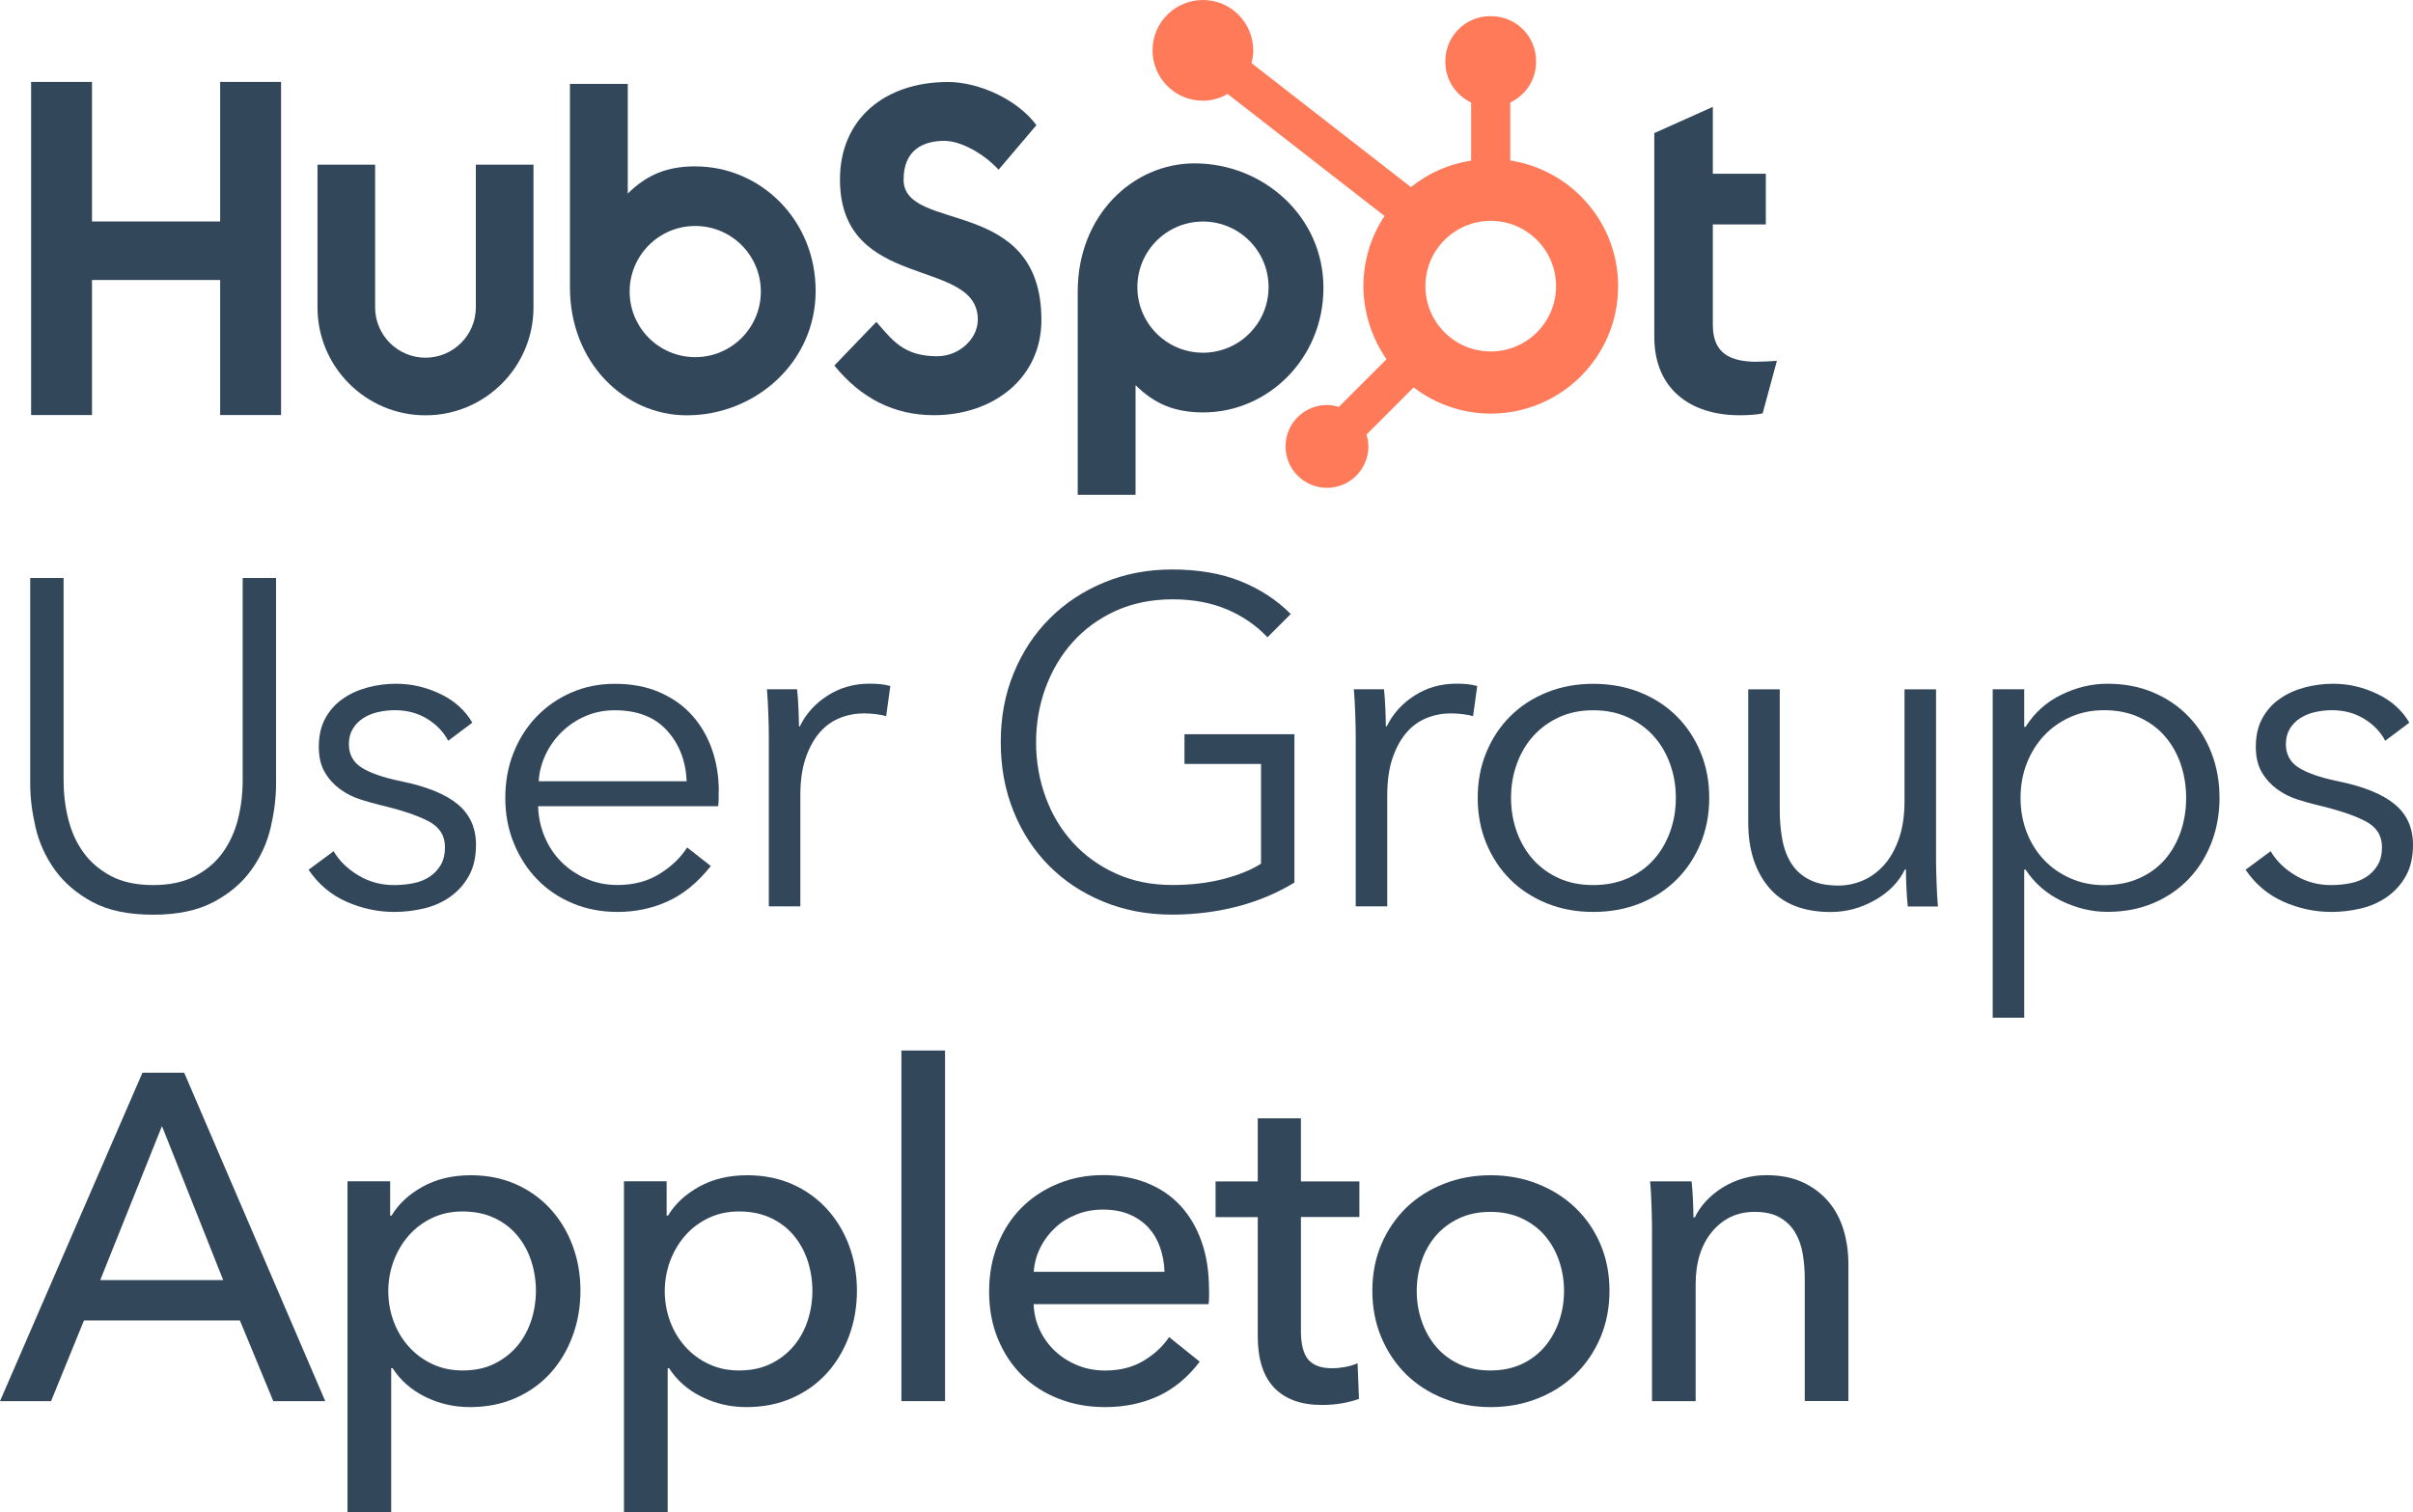
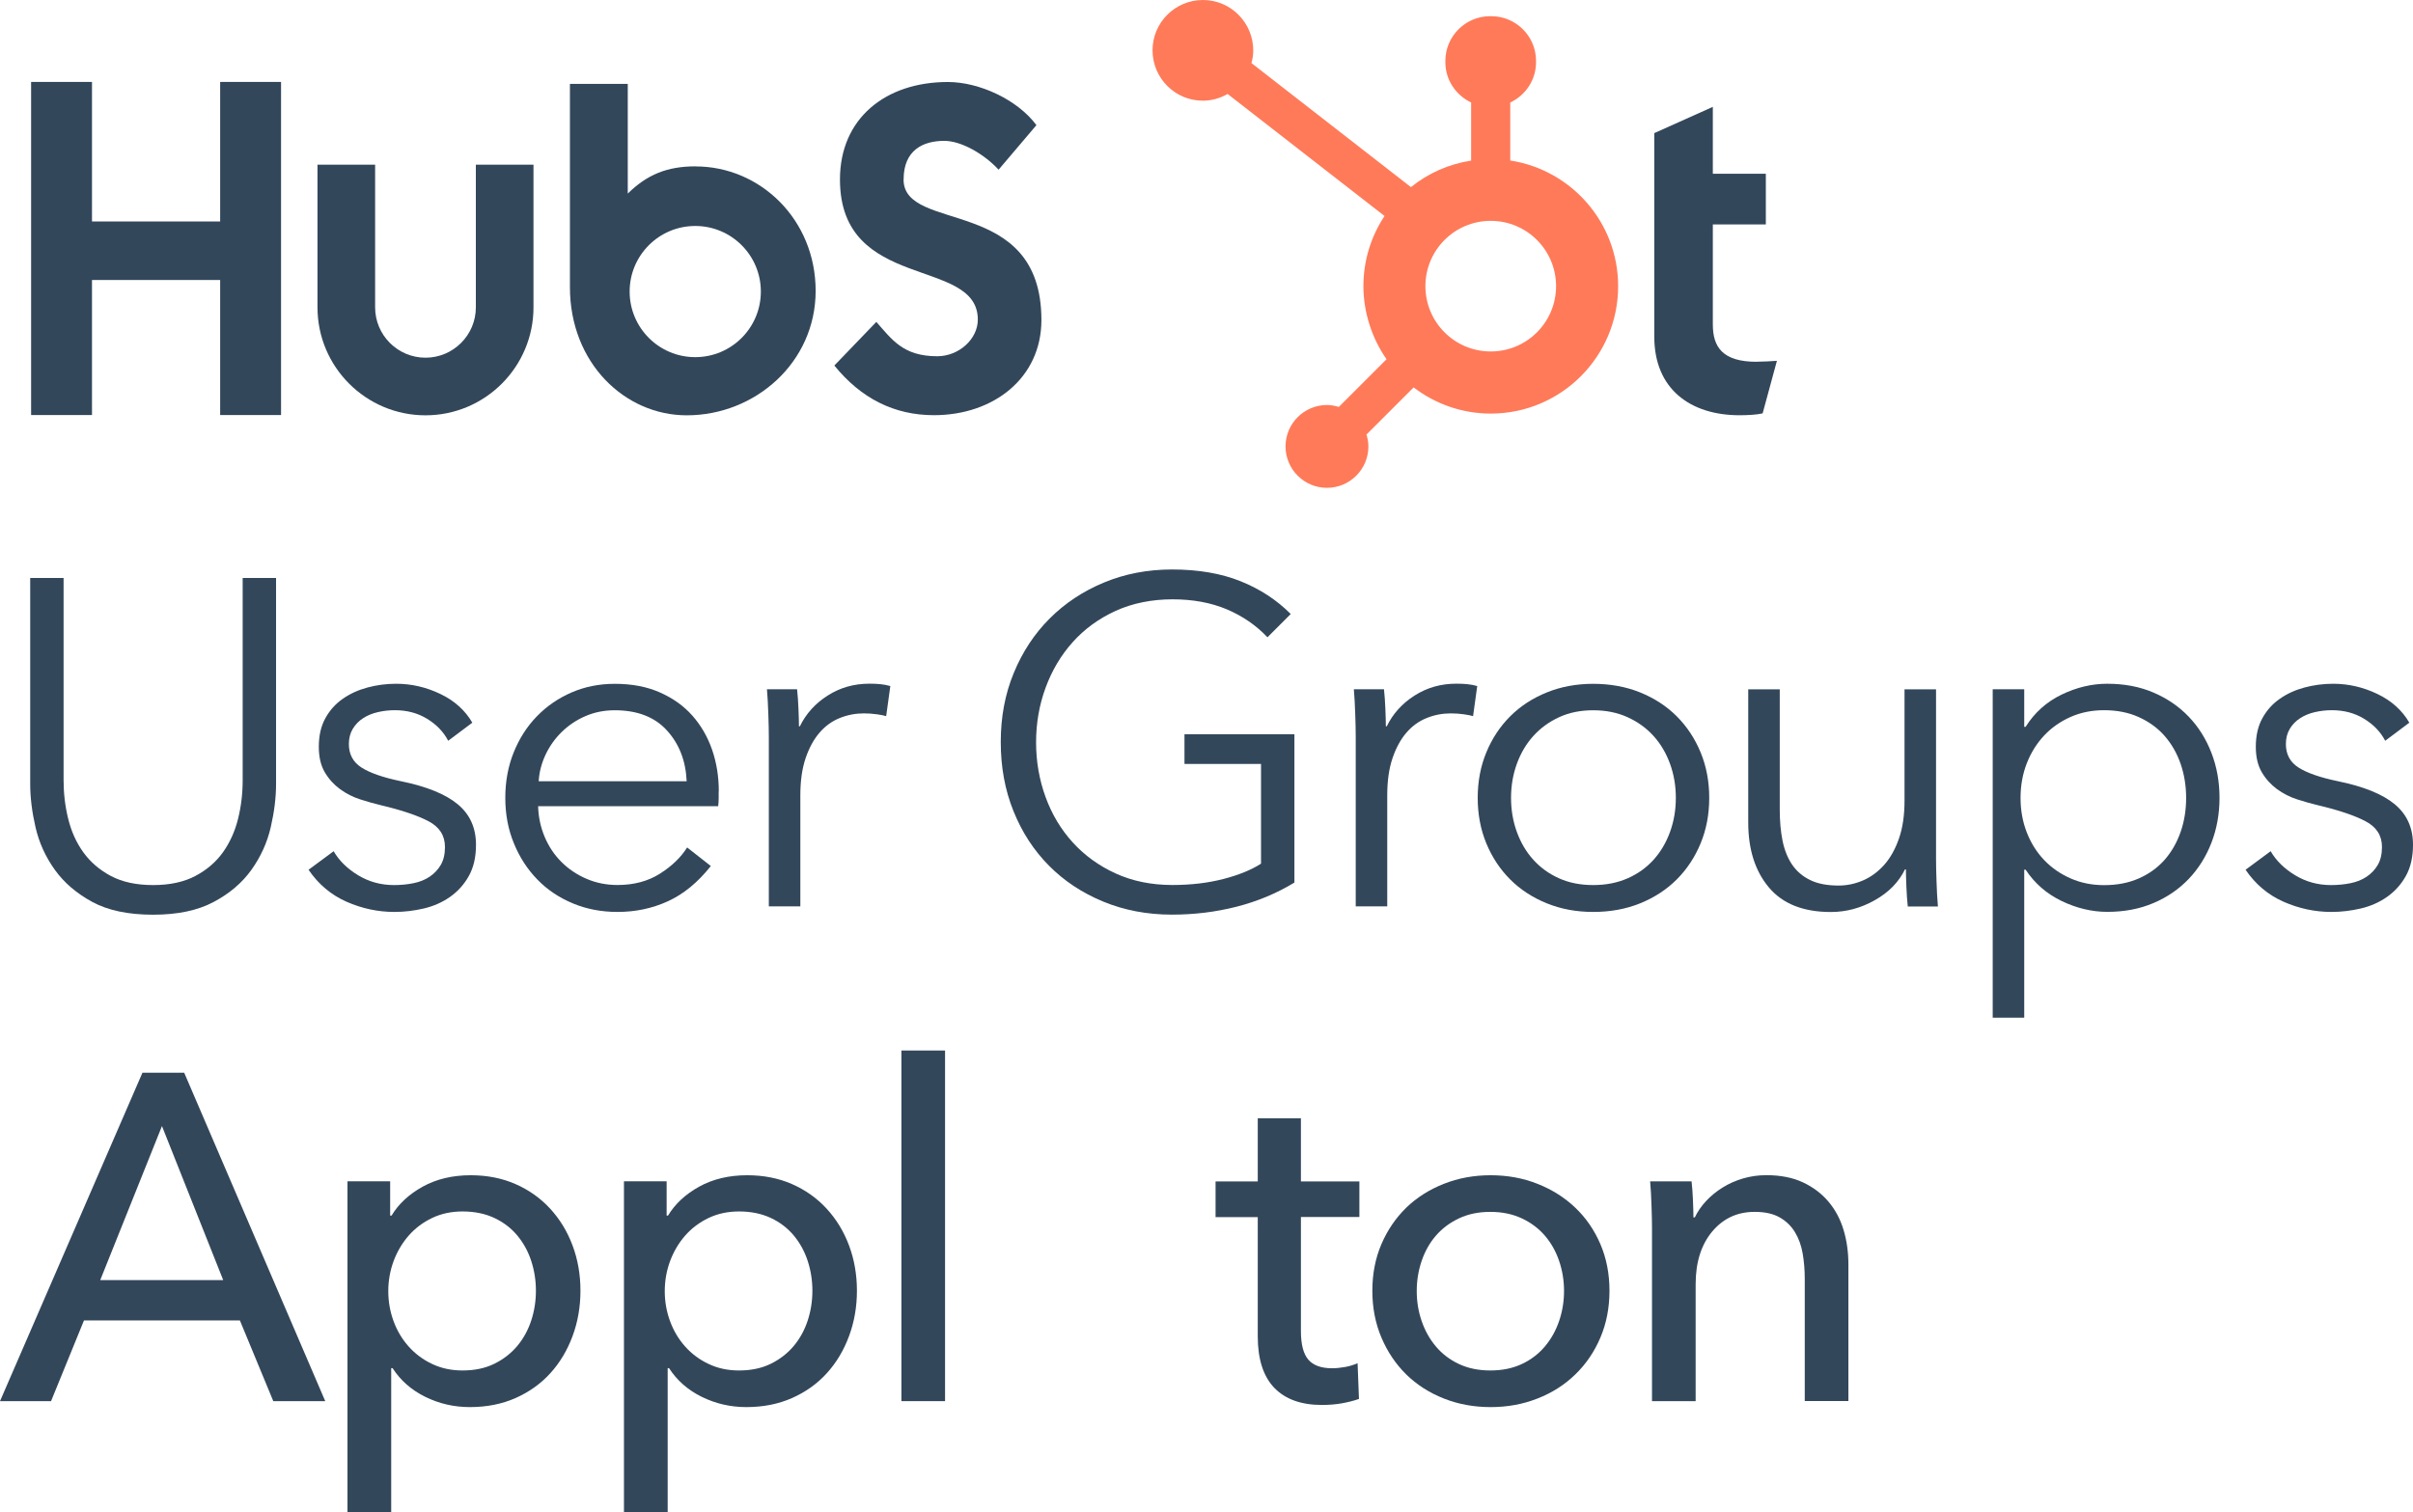
<svg xmlns="http://www.w3.org/2000/svg" id="a" width="348.32" height="218.39" viewBox="0 0 348.32 218.39">
  <defs>
    <style>.b{fill:#ff7a59;}.c{fill:#33475b;}</style>
  </defs>
  <g>
    <path class="c" d="M22.1,132.08c-3.57,0-6.5-.61-8.77-1.84s-4.08-2.78-5.42-4.65-2.27-3.92-2.78-6.13c-.51-2.21-.77-4.3-.77-6.26v-29.74h4.82v29.2c0,1.92,.22,3.78,.67,5.59,.45,1.81,1.17,3.42,2.18,4.82s2.33,2.54,3.98,3.42c1.65,.87,3.68,1.31,6.09,1.31s4.44-.44,6.09-1.31c1.65-.87,2.98-2.01,3.99-3.42,1-1.41,1.73-3.01,2.18-4.82,.45-1.81,.67-3.67,.67-5.59v-29.2h4.82v29.74c0,1.97-.26,4.05-.77,6.26-.51,2.21-1.44,4.25-2.78,6.13-1.34,1.88-3.16,3.43-5.46,4.65-2.3,1.23-5.21,1.84-8.74,1.84Z" />
    <path class="c" d="M64.7,106.97c-.67-1.29-1.69-2.35-3.05-3.18-1.36-.83-2.91-1.24-4.66-1.24-.8,0-1.61,.09-2.41,.27-.8,.18-1.52,.47-2.14,.87-.63,.4-1.13,.92-1.51,1.54-.38,.63-.57,1.36-.57,2.21,0,1.47,.6,2.6,1.81,3.38,1.21,.78,3.1,1.44,5.69,1.98,3.71,.76,6.44,1.86,8.2,3.32,1.76,1.45,2.65,3.41,2.65,5.86,0,1.79-.35,3.29-1.04,4.52-.69,1.23-1.6,2.23-2.71,3.01s-2.38,1.34-3.78,1.67c-1.41,.33-2.82,.5-4.25,.5-2.37,0-4.67-.49-6.9-1.47-2.23-.98-4.06-2.52-5.49-4.62l3.62-2.68c.8,1.38,1.99,2.54,3.55,3.48,1.56,.94,3.28,1.41,5.16,1.41,.98,0,1.92-.09,2.81-.27,.89-.18,1.67-.49,2.34-.94s1.21-1.02,1.61-1.71c.4-.69,.6-1.55,.6-2.58,0-1.65-.79-2.89-2.38-3.72-1.58-.83-3.87-1.6-6.86-2.31-.94-.22-1.93-.5-2.98-.84-1.05-.33-2.02-.83-2.91-1.47-.89-.65-1.63-1.46-2.21-2.44-.58-.98-.87-2.21-.87-3.68,0-1.61,.31-2.98,.94-4.12,.62-1.14,1.46-2.08,2.51-2.81,1.05-.74,2.24-1.28,3.58-1.64,1.34-.36,2.72-.54,4.15-.54,2.19,0,4.31,.49,6.36,1.47,2.05,.98,3.59,2.37,4.62,4.15l-3.48,2.61Z" />
    <path class="c" d="M103.74,114.27v1c0,.36-.02,.74-.07,1.14h-25.99c.04,1.56,.36,3.04,.94,4.42,.58,1.38,1.38,2.59,2.41,3.62,1.03,1.03,2.23,1.84,3.62,2.44s2.88,.9,4.49,.9c2.37,0,4.41-.55,6.13-1.64,1.72-1.09,3.02-2.35,3.92-3.78l3.42,2.68c-1.88,2.37-3.94,4.06-6.2,5.09-2.25,1.03-4.68,1.54-7.27,1.54-2.32,0-4.48-.41-6.46-1.24-1.99-.83-3.7-1.98-5.12-3.45-1.43-1.47-2.56-3.21-3.38-5.22-.83-2.01-1.24-4.2-1.24-6.56s.4-4.55,1.21-6.56,1.92-3.75,3.35-5.22c1.43-1.47,3.1-2.62,5.02-3.45,1.92-.83,4-1.24,6.23-1.24,2.46,0,4.62,.41,6.5,1.24,1.88,.83,3.44,1.94,4.69,3.35,1.25,1.41,2.2,3.05,2.85,4.92,.65,1.88,.97,3.88,.97,6.03Zm-4.62-1.47c-.13-2.95-1.08-5.39-2.85-7.33-1.76-1.94-4.28-2.91-7.53-2.91-1.52,0-2.92,.28-4.22,.84-1.3,.56-2.43,1.32-3.42,2.28-.98,.96-1.76,2.05-2.34,3.28-.58,1.23-.92,2.51-1,3.85h21.37Z" />
    <path class="c" d="M110.91,103.15c-.04-1.34-.11-2.54-.2-3.62h4.35c.09,.85,.16,1.79,.2,2.81,.04,1.03,.07,1.88,.07,2.54h.13c.89-1.83,2.23-3.31,4.02-4.45,1.79-1.14,3.79-1.71,6.03-1.71,.58,0,1.11,.02,1.57,.07,.47,.05,.95,.13,1.44,.27l-.6,4.35c-.27-.09-.71-.18-1.34-.27-.63-.09-1.25-.13-1.88-.13-1.21,0-2.37,.22-3.48,.67-1.12,.45-2.09,1.15-2.91,2.1-.83,.96-1.5,2.18-2.01,3.67-.51,1.49-.77,3.29-.77,5.38v16.04h-4.55v-24.45c0-.85-.02-1.94-.07-3.28Z" />
    <path class="c" d="M182.97,92.03c-1.65-1.74-3.62-3.09-5.89-4.05-2.28-.96-4.89-1.44-7.84-1.44s-5.77,.56-8.2,1.67c-2.43,1.11-4.5,2.62-6.19,4.51-1.7,1.89-3,4.09-3.92,6.59-.92,2.5-1.37,5.13-1.37,7.89s.46,5.39,1.37,7.89c.91,2.5,2.22,4.68,3.92,6.55,1.7,1.87,3.76,3.37,6.19,4.48,2.43,1.11,5.17,1.67,8.2,1.67,2.68,0,5.13-.29,7.37-.87,2.23-.58,4.04-1.32,5.42-2.21v-14.4h-11.05v-4.29h15.87v21.42c-2.59,1.57-5.38,2.73-8.37,3.49-2.99,.76-6.09,1.14-9.31,1.14-3.57,0-6.88-.63-9.91-1.88-3.04-1.25-5.65-2.98-7.84-5.19-2.19-2.21-3.9-4.83-5.12-7.87-1.23-3.04-1.84-6.36-1.84-9.98s.62-6.94,1.88-9.98c1.25-3.04,2.98-5.66,5.19-7.87s4.82-3.94,7.84-5.19c3.01-1.25,6.28-1.88,9.81-1.88,3.79,0,7.1,.57,9.91,1.7,2.81,1.13,5.22,2.71,7.23,4.73l-3.35,3.35Z" />
    <path class="c" d="M195.63,103.15c-.04-1.34-.11-2.54-.2-3.62h4.35c.09,.85,.16,1.79,.2,2.81,.04,1.03,.07,1.88,.07,2.54h.13c.89-1.83,2.23-3.31,4.02-4.45,1.79-1.14,3.79-1.71,6.03-1.71,.58,0,1.11,.02,1.57,.07,.47,.05,.95,.13,1.44,.27l-.6,4.35c-.27-.09-.71-.18-1.34-.27-.63-.09-1.25-.13-1.88-.13-1.21,0-2.37,.22-3.48,.67-1.12,.45-2.09,1.15-2.91,2.1-.83,.96-1.5,2.18-2.01,3.67-.51,1.49-.77,3.29-.77,5.38v16.04h-4.55v-24.45c0-.85-.02-1.94-.07-3.28Z" />
    <path class="c" d="M246.73,115.21c0,2.37-.41,4.55-1.24,6.56-.83,2.01-1.98,3.75-3.45,5.22s-3.24,2.62-5.29,3.45c-2.05,.83-4.31,1.24-6.76,1.24s-4.64-.41-6.7-1.24c-2.05-.83-3.82-1.98-5.29-3.45s-2.62-3.21-3.45-5.22c-.83-2.01-1.24-4.2-1.24-6.56s.41-4.55,1.24-6.56,1.98-3.75,3.45-5.22c1.47-1.47,3.24-2.62,5.29-3.45,2.05-.83,4.29-1.24,6.7-1.24s4.71,.41,6.76,1.24c2.05,.83,3.82,1.98,5.29,3.45,1.47,1.47,2.62,3.21,3.45,5.22,.83,2.01,1.24,4.2,1.24,6.56Zm-4.82,0c0-1.74-.28-3.38-.84-4.92-.56-1.54-1.35-2.88-2.38-4.02-1.03-1.14-2.28-2.04-3.75-2.71s-3.13-1-4.96-1-3.47,.33-4.92,1-2.69,1.57-3.72,2.71c-1.03,1.14-1.82,2.48-2.38,4.02-.56,1.54-.84,3.18-.84,4.92s.28,3.38,.84,4.92c.56,1.54,1.35,2.88,2.38,4.02,1.03,1.14,2.27,2.03,3.72,2.68s3.09,.97,4.92,.97,3.48-.32,4.96-.97,2.72-1.54,3.75-2.68c1.03-1.14,1.82-2.48,2.38-4.02,.56-1.54,.84-3.18,.84-4.92Z" />
    <path class="c" d="M275.39,130.88c-.09-.85-.16-1.79-.2-2.81-.04-1.03-.07-1.88-.07-2.54h-.13c-.89,1.83-2.34,3.32-4.35,4.45-2.01,1.14-4.13,1.71-6.36,1.71-3.97,0-6.95-1.18-8.94-3.55-1.99-2.37-2.98-5.49-2.98-9.38v-19.22h4.55v17.35c0,1.65,.13,3.15,.4,4.49,.27,1.34,.73,2.49,1.37,3.45,.65,.96,1.52,1.71,2.61,2.24,1.09,.54,2.47,.8,4.12,.8,1.21,0,2.38-.25,3.52-.74,1.14-.49,2.15-1.24,3.05-2.24,.89-1,1.61-2.28,2.14-3.82,.54-1.54,.8-3.36,.8-5.46v-16.07h4.55v24.45c0,.85,.02,1.94,.07,3.28,.04,1.34,.11,2.54,.2,3.62h-4.35Z" />
    <path class="c" d="M292.2,146.95h-4.55v-47.42h4.55v5.42h.2c1.29-2.05,3.02-3.6,5.19-4.65,2.17-1.05,4.36-1.57,6.6-1.57,2.46,0,4.68,.42,6.66,1.27,1.99,.85,3.68,2.01,5.09,3.48,1.41,1.47,2.5,3.21,3.28,5.22,.78,2.01,1.17,4.18,1.17,6.5s-.39,4.49-1.17,6.5c-.78,2.01-1.88,3.75-3.28,5.22-1.41,1.47-3.1,2.64-5.09,3.48-1.99,.85-4.21,1.27-6.66,1.27-2.23,0-4.43-.53-6.6-1.57-2.17-1.05-3.9-2.56-5.19-4.52h-.2v21.36Zm23.37-31.75c0-1.74-.27-3.38-.8-4.92-.54-1.54-1.31-2.88-2.31-4.02-1-1.14-2.24-2.04-3.72-2.71-1.47-.67-3.15-1-5.02-1-1.74,0-3.35,.32-4.82,.97-1.47,.65-2.75,1.54-3.82,2.68-1.07,1.14-1.91,2.48-2.51,4.02-.6,1.54-.9,3.2-.9,4.99s.3,3.45,.9,4.99,1.44,2.87,2.51,3.99c1.07,1.12,2.34,2,3.82,2.65s3.08,.97,4.82,.97c1.88,0,3.55-.32,5.02-.97,1.47-.65,2.71-1.54,3.72-2.68,1-1.14,1.77-2.48,2.31-4.02,.54-1.54,.8-3.18,.8-4.92Z" />
    <path class="c" d="M344.31,106.97c-.67-1.29-1.69-2.35-3.05-3.18-1.36-.83-2.91-1.24-4.66-1.24-.8,0-1.61,.09-2.41,.27-.8,.18-1.52,.47-2.14,.87-.63,.4-1.13,.92-1.51,1.54-.38,.63-.57,1.36-.57,2.21,0,1.47,.6,2.6,1.81,3.38,1.21,.78,3.1,1.44,5.69,1.98,3.71,.76,6.44,1.86,8.2,3.32,1.76,1.45,2.65,3.41,2.65,5.86,0,1.79-.35,3.29-1.04,4.52-.69,1.23-1.6,2.23-2.71,3.01s-2.38,1.34-3.78,1.67c-1.41,.33-2.82,.5-4.25,.5-2.37,0-4.67-.49-6.9-1.47-2.23-.98-4.06-2.52-5.49-4.62l3.62-2.68c.8,1.38,1.99,2.54,3.55,3.48,1.56,.94,3.28,1.41,5.16,1.41,.98,0,1.92-.09,2.81-.27,.89-.18,1.67-.49,2.34-.94s1.21-1.02,1.61-1.71c.4-.69,.6-1.55,.6-2.58,0-1.65-.79-2.89-2.38-3.72-1.58-.83-3.87-1.6-6.86-2.31-.94-.22-1.93-.5-2.98-.84-1.05-.33-2.02-.83-2.91-1.47-.89-.65-1.63-1.46-2.21-2.44-.58-.98-.87-2.21-.87-3.68,0-1.61,.31-2.98,.94-4.12,.62-1.14,1.46-2.08,2.51-2.81,1.05-.74,2.24-1.28,3.58-1.64,1.34-.36,2.72-.54,4.15-.54,2.19,0,4.31,.49,6.36,1.47,2.05,.98,3.59,2.37,4.62,4.15l-3.48,2.61Z" />
    <path class="c" d="M7.37,202.32H0l20.56-47.42h6.03l20.36,47.42h-7.5l-4.82-11.65H12.12l-4.75,11.65Zm7.1-17.48h17.75l-8.84-22.24-8.91,22.24Z" />
    <path class="c" d="M56.46,218.39h-6.3v-47.82h6.16v4.96h.2c1.02-1.7,2.53-3.09,4.51-4.19,1.98-1.09,4.29-1.64,6.92-1.64,2.36,0,4.51,.42,6.45,1.27,1.94,.85,3.61,2.03,5.01,3.55,1.4,1.52,2.48,3.29,3.24,5.32,.76,2.03,1.14,4.21,1.14,6.53s-.38,4.51-1.14,6.56c-.76,2.05-1.83,3.84-3.21,5.36-1.38,1.52-3.05,2.71-5.01,3.58-1.96,.87-4.17,1.31-6.61,1.31-2.27,0-4.41-.49-6.41-1.47-2-.98-3.59-2.37-4.74-4.15h-.2v20.83Zm20.9-32.01c0-1.47-.22-2.9-.67-4.29-.45-1.38-1.12-2.61-2.01-3.68-.89-1.07-2-1.92-3.32-2.54-1.32-.62-2.85-.94-4.59-.94-1.61,0-3.07,.31-4.39,.94-1.32,.63-2.44,1.47-3.38,2.54-.94,1.07-1.66,2.3-2.18,3.68-.51,1.38-.77,2.84-.77,4.35s.26,2.97,.77,4.35c.51,1.38,1.24,2.6,2.18,3.65,.94,1.05,2.06,1.89,3.38,2.51,1.32,.63,2.78,.94,4.39,.94,1.74,0,3.27-.32,4.59-.97,1.32-.65,2.42-1.51,3.32-2.58,.89-1.07,1.56-2.3,2.01-3.68s.67-2.81,.67-4.29Z" />
    <path class="c" d="M96.37,218.39h-6.3v-47.82h6.16v4.96h.2c1.02-1.7,2.53-3.09,4.51-4.19,1.98-1.09,4.29-1.64,6.92-1.64,2.36,0,4.51,.42,6.45,1.27,1.94,.85,3.61,2.03,5.01,3.55,1.4,1.52,2.48,3.29,3.24,5.32,.76,2.03,1.14,4.21,1.14,6.53s-.38,4.51-1.14,6.56c-.76,2.05-1.83,3.84-3.21,5.36-1.38,1.52-3.05,2.71-5.01,3.58-1.96,.87-4.17,1.31-6.61,1.31-2.27,0-4.41-.49-6.41-1.47-2-.98-3.59-2.37-4.74-4.15h-.2v20.83Zm20.9-32.01c0-1.47-.22-2.9-.67-4.29-.45-1.38-1.12-2.61-2.01-3.68-.89-1.07-2-1.92-3.32-2.54-1.32-.62-2.85-.94-4.59-.94-1.61,0-3.07,.31-4.39,.94-1.32,.63-2.44,1.47-3.38,2.54-.94,1.07-1.66,2.3-2.18,3.68-.51,1.38-.77,2.84-.77,4.35s.26,2.97,.77,4.35c.51,1.38,1.24,2.6,2.18,3.65,.94,1.05,2.06,1.89,3.38,2.51,1.32,.63,2.78,.94,4.39,.94,1.74,0,3.27-.32,4.59-.97,1.32-.65,2.42-1.51,3.32-2.58,.89-1.07,1.56-2.3,2.01-3.68s.67-2.81,.67-4.29Z" />
    <path class="c" d="M136.42,202.32h-6.3v-50.63h6.3v50.63Z" />
-     <path class="c" d="M174.53,186.18v1.07c0,.36-.02,.71-.07,1.07h-25.25c.04,1.33,.34,2.58,.9,3.76,.56,1.18,1.31,2.2,2.24,3.06s2.02,1.54,3.25,2.03c1.23,.49,2.53,.73,3.92,.73,2.14,0,4-.47,5.56-1.41,1.56-.94,2.79-2.08,3.68-3.42l4.42,3.55c-1.7,2.25-3.7,3.91-5.99,4.97-2.3,1.06-4.86,1.59-7.67,1.59-2.41,0-4.64-.4-6.7-1.21s-3.82-1.93-5.29-3.38c-1.47-1.45-2.63-3.2-3.48-5.26-.85-2.05-1.27-4.33-1.27-6.83s.41-4.72,1.24-6.8,1.98-3.85,3.46-5.33c1.48-1.47,3.22-2.62,5.24-3.45,2.01-.83,4.18-1.24,6.51-1.24s4.44,.38,6.34,1.14c1.9,.76,3.51,1.85,4.83,3.28,1.32,1.43,2.34,3.16,3.05,5.19,.72,2.03,1.07,4.32,1.07,6.87Zm-6.43-2.54c-.04-1.25-.26-2.42-.64-3.52-.38-1.09-.94-2.04-1.67-2.85-.74-.8-1.65-1.44-2.75-1.91-1.09-.47-2.38-.7-3.85-.7-1.34,0-2.6,.23-3.78,.7-1.18,.47-2.21,1.1-3.08,1.91-.87,.8-1.59,1.75-2.14,2.85-.56,1.09-.88,2.27-.97,3.52h18.89Z" />
    <path class="c" d="M196.23,175.73h-8.44v16.49c0,1.91,.36,3.28,1.07,4.11,.71,.82,1.85,1.24,3.42,1.24,.58,0,1.21-.06,1.88-.18,.67-.12,1.27-.31,1.81-.55l.2,5.16c-.76,.27-1.6,.48-2.51,.64s-1.86,.23-2.85,.23c-2.99,0-5.28-.83-6.87-2.48-1.58-1.65-2.38-4.13-2.38-7.43v-17.21h-6.09v-5.16h6.09v-9.11h6.23v9.11h8.44v5.16Z" />
    <path class="c" d="M232.33,186.38c0,2.46-.44,4.71-1.31,6.76-.87,2.05-2.08,3.83-3.62,5.32-1.54,1.5-3.36,2.66-5.46,3.48-2.1,.83-4.35,1.24-6.76,1.24s-4.67-.41-6.76-1.24c-2.1-.83-3.91-1.99-5.43-3.48-1.52-1.5-2.71-3.27-3.58-5.32-.87-2.05-1.31-4.31-1.31-6.76s.44-4.7,1.31-6.73c.87-2.03,2.07-3.78,3.58-5.26,1.52-1.47,3.33-2.62,5.43-3.45,2.1-.83,4.35-1.24,6.76-1.24s4.67,.41,6.76,1.24c2.1,.83,3.92,1.98,5.46,3.45,1.54,1.47,2.75,3.23,3.62,5.26,.87,2.03,1.31,4.28,1.31,6.73Zm-6.56,.03c0-1.51-.24-2.96-.71-4.34-.47-1.38-1.15-2.59-2.05-3.64-.9-1.05-2.01-1.88-3.33-2.5-1.32-.62-2.83-.94-4.54-.94s-3.21,.31-4.54,.94c-1.32,.62-2.43,1.46-3.33,2.5s-1.58,2.26-2.05,3.64c-.47,1.38-.71,2.83-.71,4.34s.23,2.96,.71,4.34c.47,1.38,1.15,2.6,2.05,3.67s2,1.91,3.33,2.54c1.32,.62,2.83,.93,4.54,.93s3.21-.31,4.54-.93c1.32-.62,2.43-1.47,3.33-2.54,.9-1.07,1.58-2.29,2.05-3.67,.47-1.38,.71-2.83,.71-4.34Z" />
    <path class="c" d="M244.18,170.57c.09,.8,.16,1.71,.2,2.71,.04,1,.07,1.84,.07,2.51h.2c.4-.85,.95-1.64,1.64-2.38,.69-.74,1.48-1.38,2.38-1.94,.89-.56,1.88-.99,2.95-1.31,1.07-.31,2.19-.47,3.35-.47,2.05,0,3.82,.35,5.29,1.04,1.47,.69,2.7,1.62,3.68,2.78,.98,1.16,1.71,2.52,2.18,4.08,.47,1.56,.7,3.24,.7,5.02v19.69h-6.3v-17.61c0-1.29-.1-2.52-.3-3.68-.2-1.16-.57-2.19-1.11-3.08-.54-.89-1.27-1.61-2.21-2.14-.94-.54-2.14-.8-3.62-.8-2.5,0-4.54,.95-6.13,2.85-1.58,1.9-2.38,4.43-2.38,7.6v16.88h-6.3v-24.91c0-.85-.02-1.94-.07-3.28-.04-1.34-.11-2.52-.2-3.55h5.96Z" />
  </g>
  <g>
    <polygon class="c" points="31.78 40.43 13.28 40.43 13.28 59.93 4.49 59.93 4.49 11.83 13.28 11.83 13.28 31.98 31.78 31.98 31.78 11.83 40.57 11.83 40.57 59.93 31.78 59.93 31.78 40.43" />
    <path class="c" d="M68.69,44.38c0,4.01-3.26,7.27-7.27,7.27s-7.27-3.26-7.27-7.27V23.78h-8.32v20.6c0,8.6,6.99,15.59,15.59,15.59s15.59-6.99,15.59-15.59V23.78h-8.32v20.6Z" />
    <path class="c" d="M130.44,25.9c0-4.22,2.8-5.56,5.86-5.56,2.46,0,5.73,1.88,7.85,4.16l5.46-6.43c-2.73-3.68-8.25-6.23-12.78-6.23-9.05,0-15.58,5.29-15.58,14.07,0,16.28,19.9,11.12,19.9,20.24,0,2.81-2.73,5.29-5.86,5.29-4.93,0-6.53-2.41-8.79-4.96l-6.06,6.3c3.86,4.76,8.65,7.17,14.38,7.17,8.59,0,15.51-5.36,15.51-13.74,0-18.09-19.9-12.46-19.9-20.3Z" />
    <path class="c" d="M253.57,52.24c-4.92,0-6.32-2.13-6.32-5.39v-14.44h7.65v-7.32h-7.65V15.43l-8.45,3.79v29.42c0,7.52,5.19,11.32,12.31,11.32,1.07,0,2.53-.07,3.33-.27l2.06-7.59c-.93,.06-2,.13-2.93,.13Z" />
    <path class="c" d="M100.41,24.02c-4.13,0-7.01,1.2-9.79,3.93V12.11h-8.35v29.35c0,10.98,7.94,18.51,16.86,18.51,9.92,0,18.61-7.66,18.61-17.97s-8.01-17.97-17.33-17.97Zm-.05,27.55c-5.23,0-9.47-4.24-9.47-9.47s4.24-9.47,9.47-9.47,9.47,4.24,9.47,9.47-4.24,9.47-9.47,9.47Z" />
-     <path class="c" d="M191.04,41.56c0-10.32-8.69-17.97-18.61-17.97-8.92,0-16.86,7.52-16.86,18.51v29.35h8.35v-15.83c2.78,2.73,5.66,3.93,9.79,3.93,9.32,0,17.33-7.79,17.33-17.97Zm-7.92-.1c0,5.23-4.24,9.47-9.47,9.47s-9.47-4.24-9.47-9.47,4.24-9.47,9.47-9.47,9.47,4.24,9.47,9.47Z" />
    <path class="b" d="M218.01,23.18V14.8c2.19-1.03,3.72-3.25,3.72-5.82v-.19c0-3.55-2.9-6.45-6.45-6.45h-.19c-3.55,0-6.45,2.9-6.45,6.45v.19c0,2.57,1.53,4.78,3.72,5.82v8.39c-3.26,.5-6.24,1.85-8.69,3.83l-23.02-17.91c.15-.58,.26-1.18,.26-1.81C180.91,3.27,177.66,0,173.65,0c-4.02,0-7.28,3.25-7.28,7.26,0,4.02,3.25,7.28,7.26,7.28,1.31,0,2.52-.37,3.58-.97l22.65,17.62c-1.93,2.91-3.05,6.39-3.05,10.14s1.24,7.56,3.34,10.54l-6.89,6.89c-.54-.16-1.11-.28-1.71-.28-3.3,0-5.98,2.68-5.98,5.98s2.68,5.98,5.98,5.98,5.98-2.68,5.98-5.98c0-.6-.11-1.16-.28-1.71l6.81-6.81c3.09,2.36,6.94,3.78,11.13,3.78,10.15,0,18.39-8.23,18.39-18.39,0-9.19-6.75-16.79-15.56-18.15Zm-2.82,27.57c-5.21,0-9.43-4.22-9.43-9.43s4.22-9.43,9.43-9.43,9.43,4.22,9.43,9.43-4.22,9.43-9.43,9.43Z" />
  </g>
</svg>